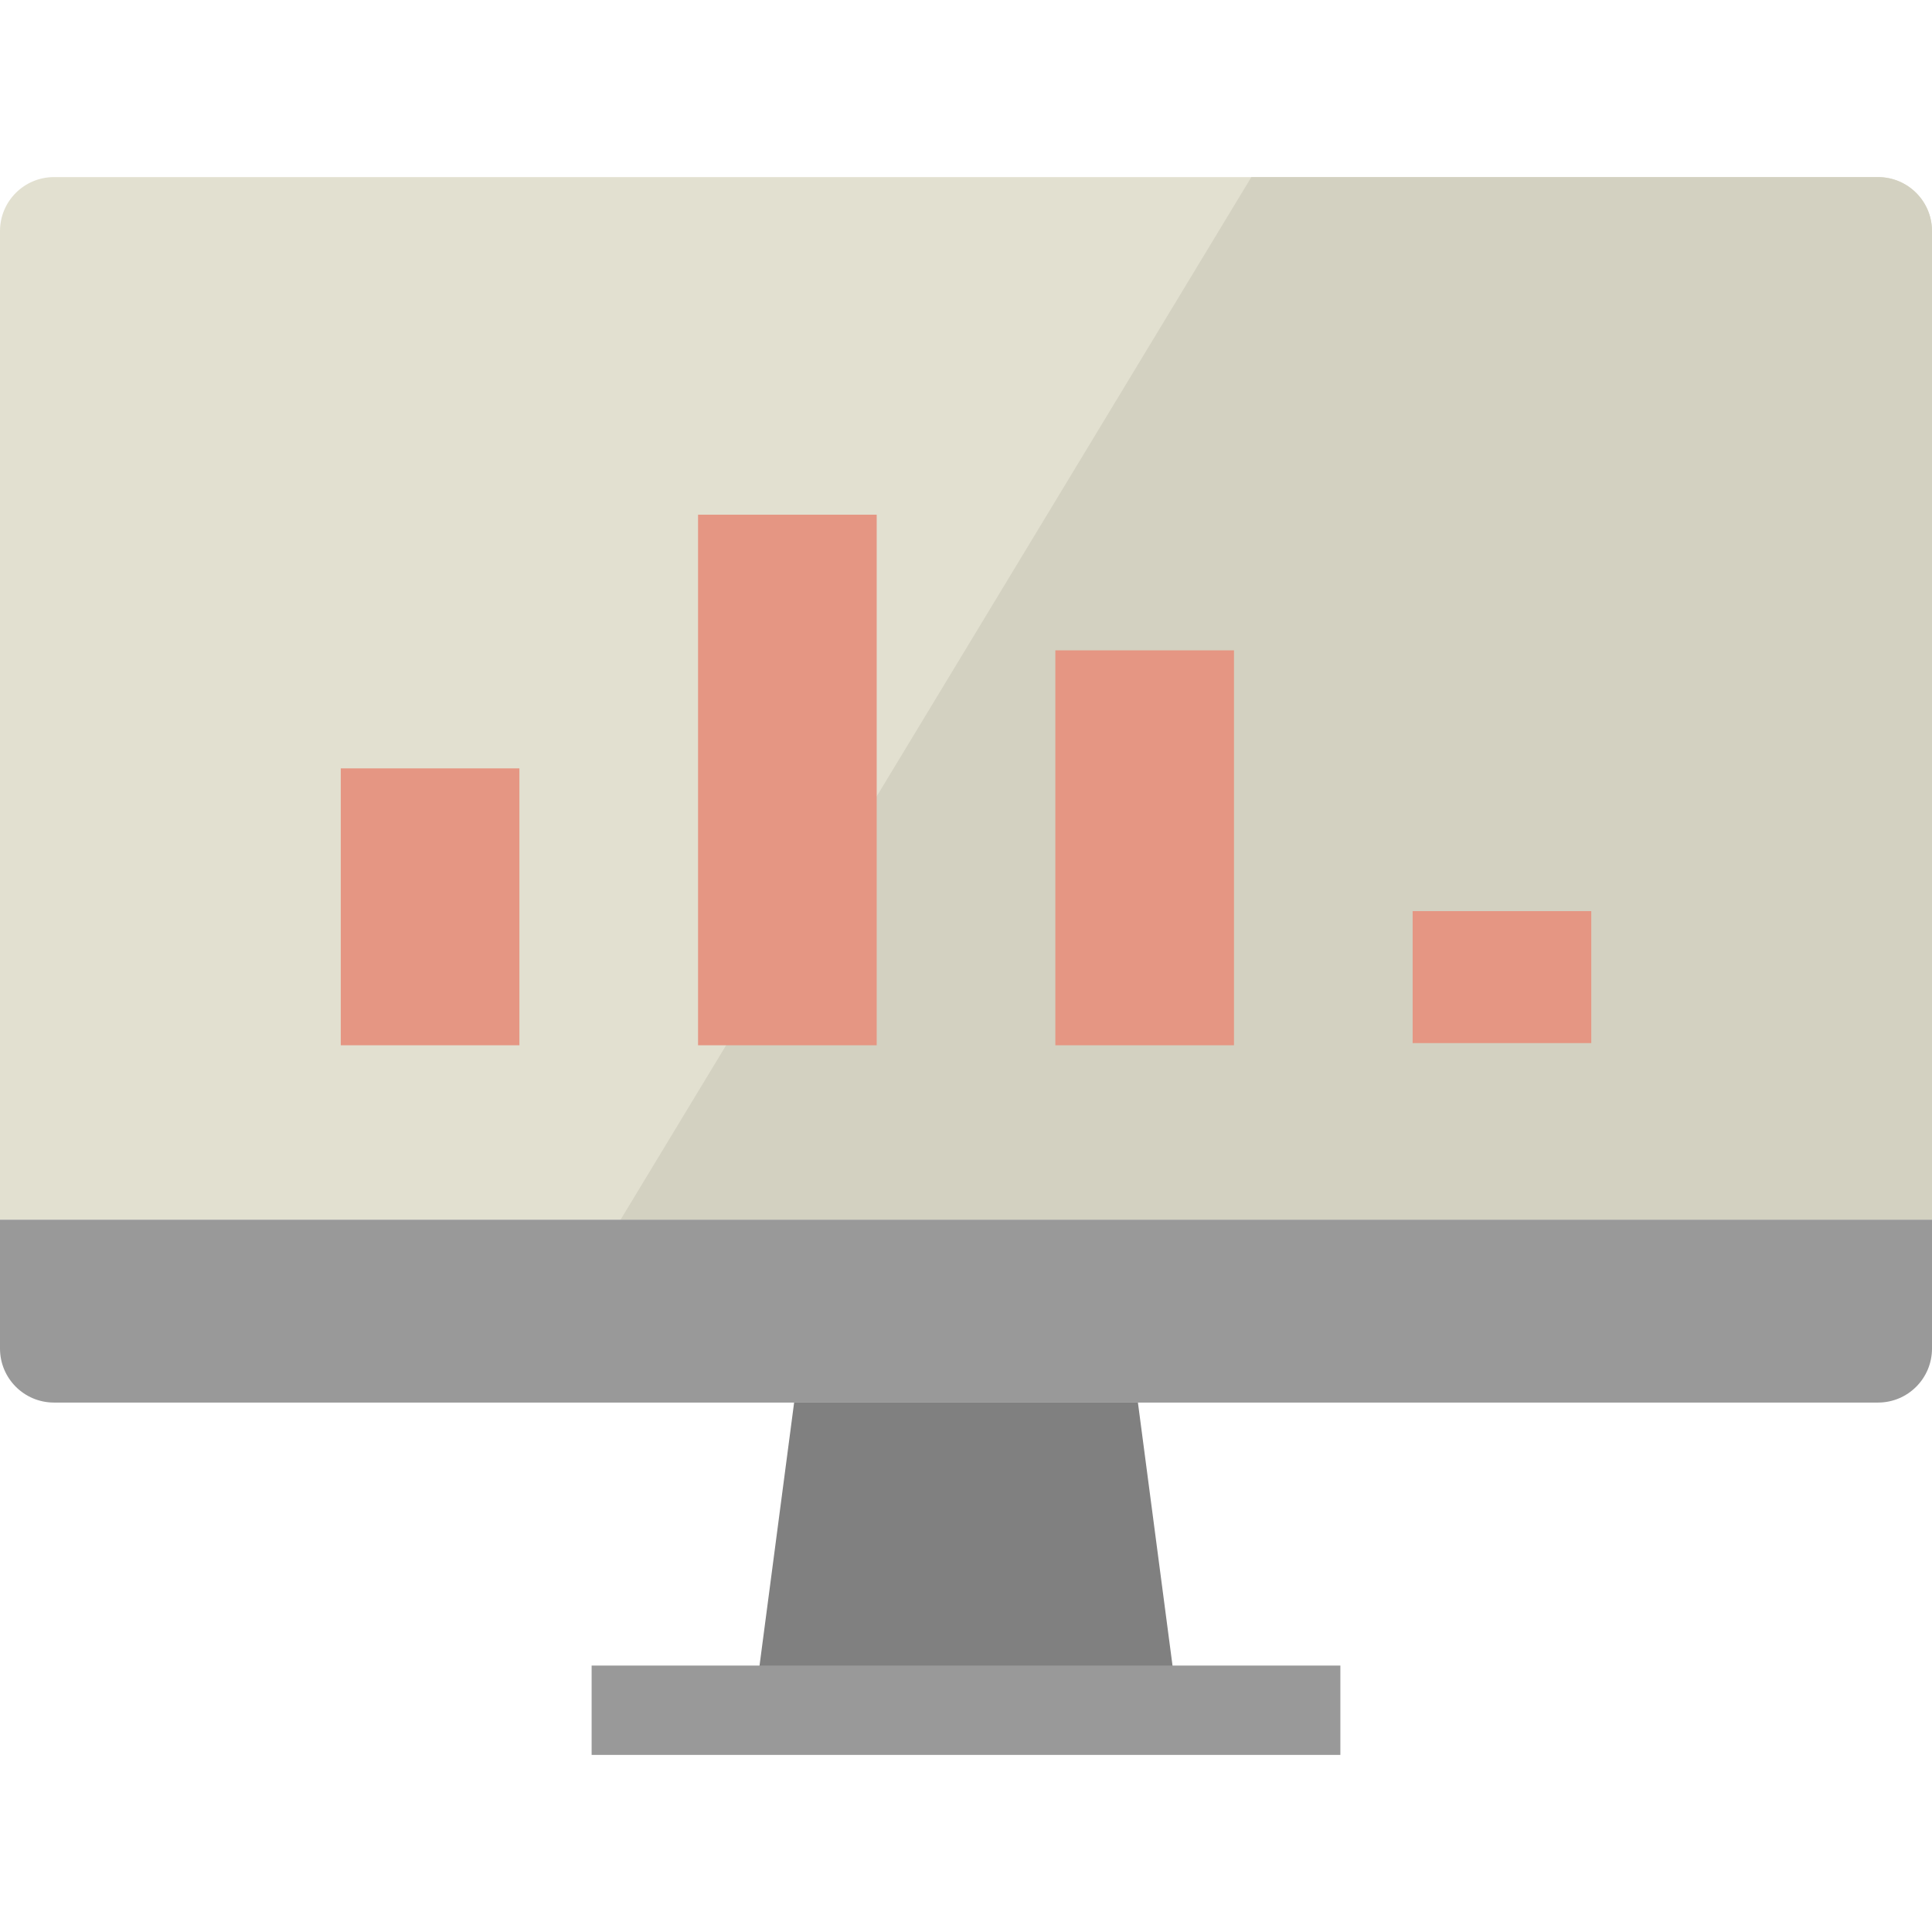
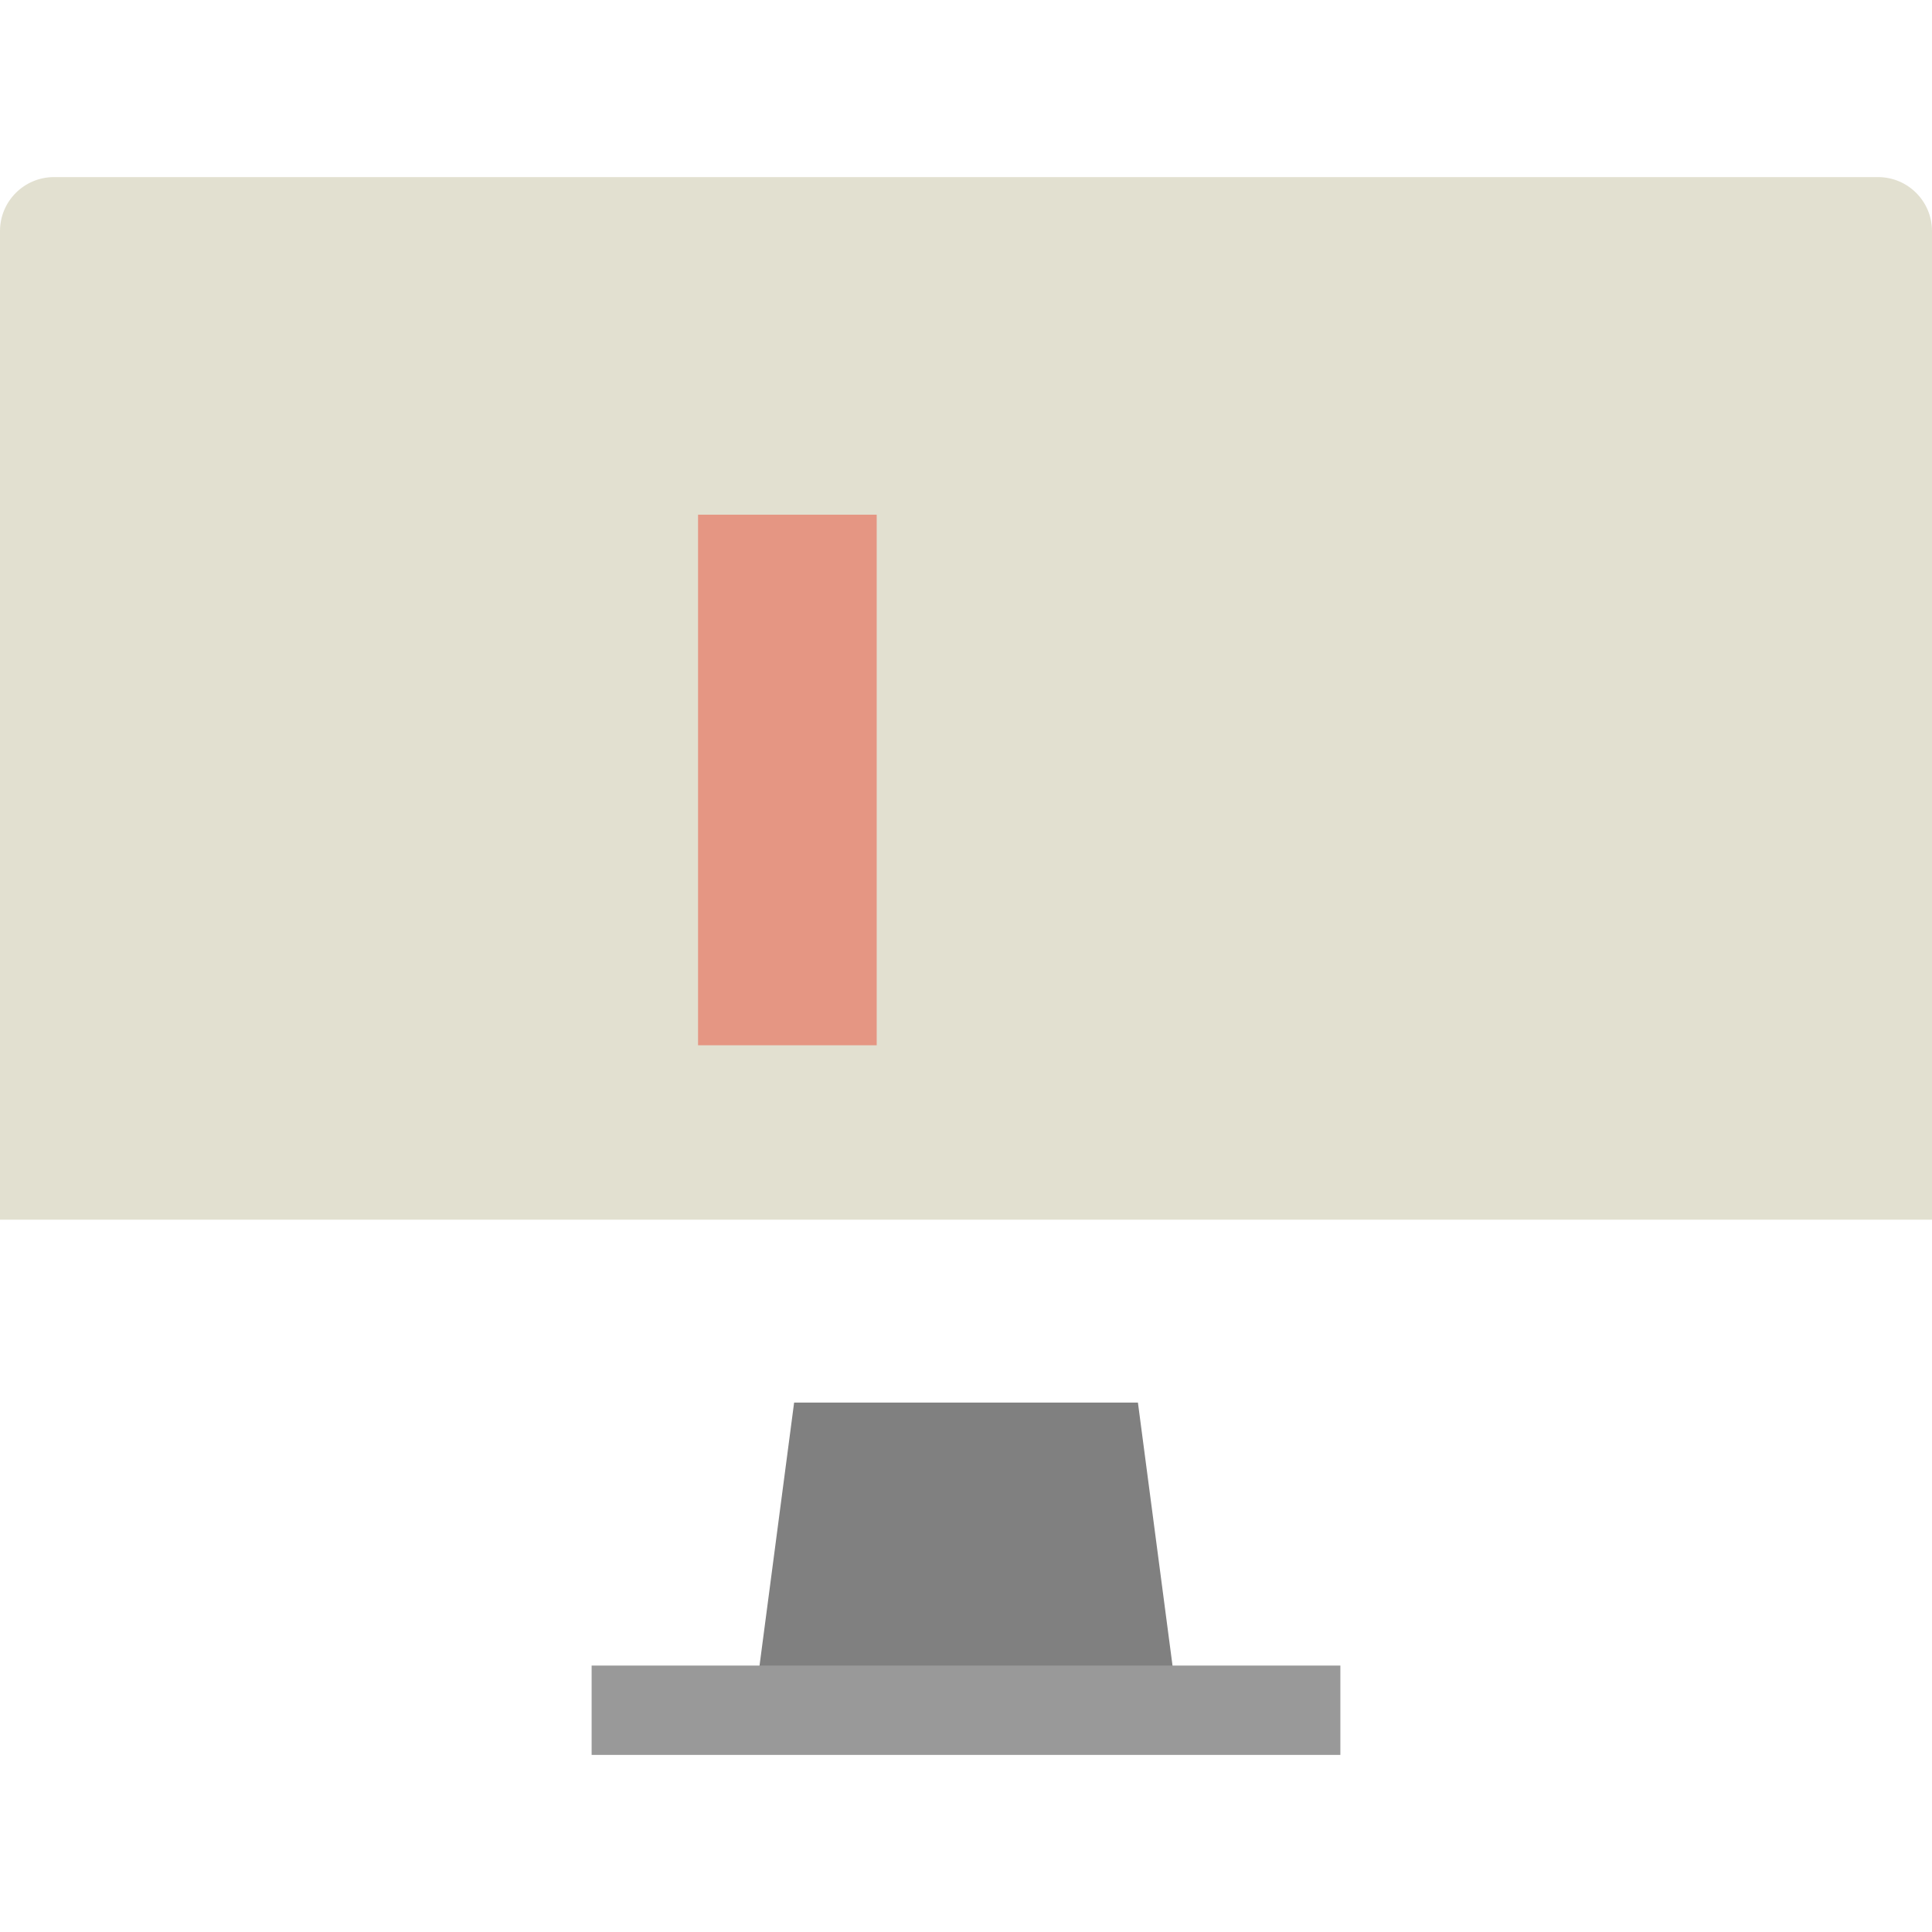
<svg xmlns="http://www.w3.org/2000/svg" id="Capa_1" x="0px" y="0px" viewBox="0 0 432.59 432.59" style="enable-background:new 0 0 432.59 432.59;" xml:space="preserve">
  <path style="fill:#E2E0D0;" d="M432.59,51.735v221.36H0V51.735c0-6.67,5.41-12.08,12.08-12.08h408.43 C427.18,39.655,432.59,45.065,432.59,51.735z" />
-   <path style="fill:#D3D1C1;" d="M420.51,39.655H280.185l-141.229,233.44H432.59V51.735C432.59,45.065,427.18,39.655,420.51,39.655z" />
  <polygon style="fill:#808080;" points="254.79,314.045 263.85,382.935 168.75,382.935 177.81,314.045 " />
-   <path style="fill:#999999;" d="M432.59,273.095v28.86c0,6.68-5.41,12.09-12.08,12.09H254.79h-76.98H12.08 c-6.67,0-12.08-5.41-12.08-12.09v-28.86H432.59z" />
  <rect x="132.47" y="372.935" style="fill:#999999;" width="167.65" height="20" />
-   <rect x="316.3" y="204.005" style="fill:#E59683;" width="40" height="29.55" />
-   <rect x="236.3" y="145.615" style="fill:#E59683;" width="40" height="88.43" />
-   <rect x="76.3" y="172.045" style="fill:#E59683;" width="40" height="62" />
  <rect x="156.3" y="115.245" style="fill:#E59683;" width="40" height="118.8" />
  <g />
  <g />
  <g />
  <g />
  <g />
  <g />
  <g />
  <g />
  <g />
  <g />
  <g />
  <g />
  <g />
  <g />
  <g />
</svg>